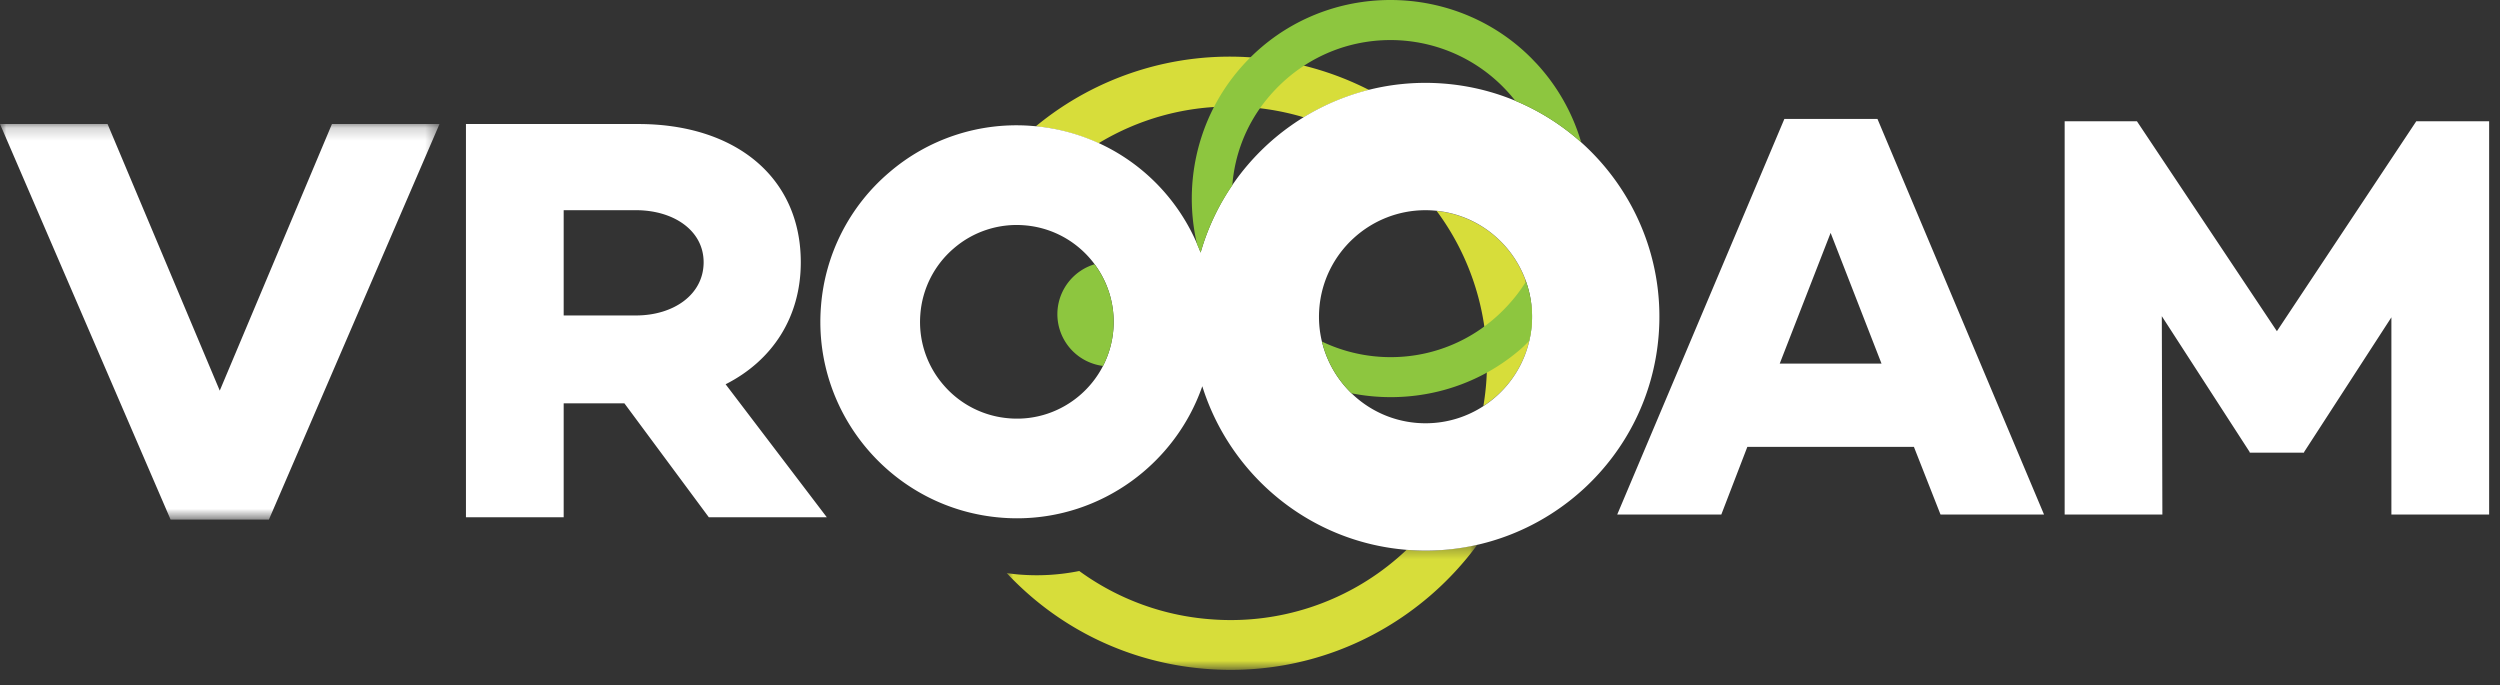
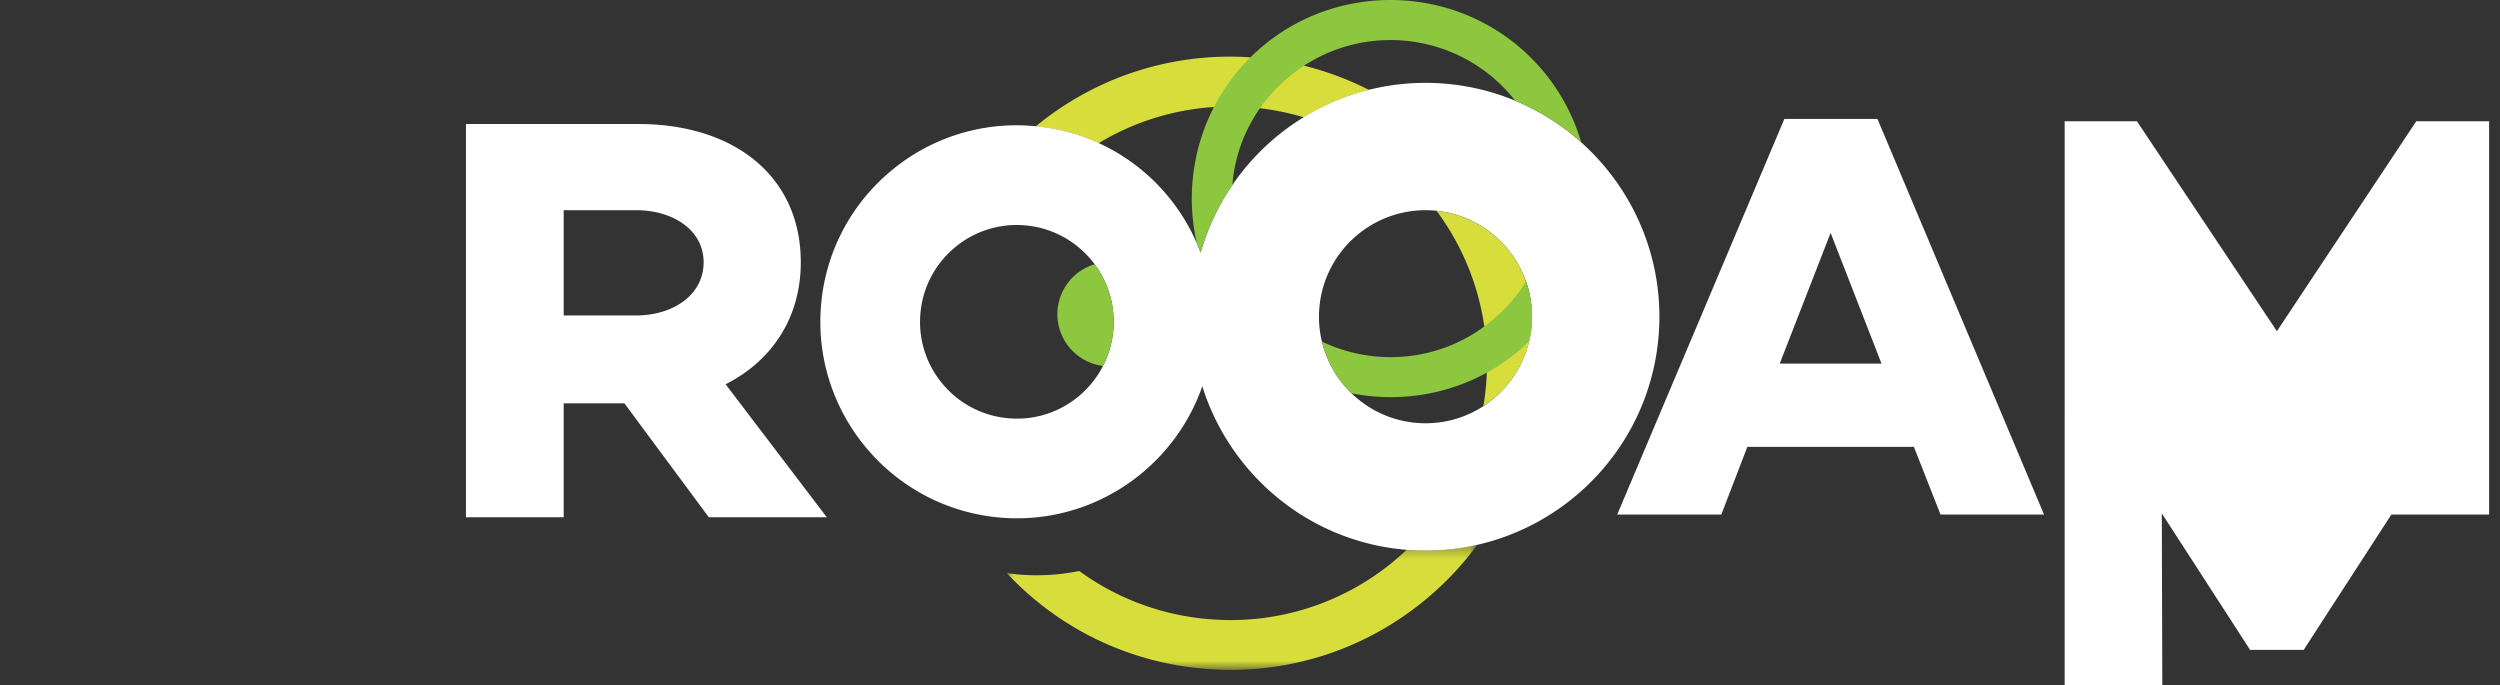
<svg xmlns="http://www.w3.org/2000/svg" xmlns:xlink="http://www.w3.org/1999/xlink" width="197" height="54" viewBox="0 0 197 54">
  <rect x="0" y="0" width="197" height="54" fill="#333333" stroke="none" />
  <defs>
    <path id="a" d="M0 10.211h37.098V.334H0z" />
    <path id="c" d="M0 .187v31.171h34.633V.187H0z" />
  </defs>
  <g fill="none" fill-rule="evenodd">
    <g transform="translate(79.33 42.575)">
      <mask id="b" fill="#fff">
        <use xlink:href="#a" />
      </mask>
      <path fill="#D7DD3A" d="M33.015.813c-.471 0-.946-.018-1.423-.055-.027-.001-.052-.007-.079-.009a21.03 21.03 0 0 1-.733.66 20.09 20.09 0 0 1-14.716 4.814A20.098 20.098 0 0 1 5.716 2.42a16.965 16.965 0 0 1-4.65.285c-.36-.027-.714-.07-1.066-.12 4.137 4.416 9.692 7.088 15.763 7.553.632.05 1.26.073 1.887.073 5.759 0 11.269-2.033 15.687-5.82a24.348 24.348 0 0 0 3.76-4.057c-1.319.302-2.682.48-4.082.48" mask="url(#b)" />
    </g>
    <path fill="#D7DD3A" d="M120.68 24.152a23.86 23.86 0 0 0-.524-2.207 8.395 8.395 0 0 0-6.95-5.327 20.137 20.137 0 0 1 3.683 15.377 8.378 8.378 0 0 0 3.813-6.394 8.322 8.322 0 0 0-.022-1.45zM86.566 11.288A19.982 19.982 0 0 1 96.91 8.393a20.246 20.246 0 0 1 5.828.851 18.395 18.395 0 0 1 5.144-2.154 24.01 24.01 0 0 0-9.092-2.552A23.989 23.989 0 0 0 81.616 9.96a15.45 15.45 0 0 1 4.95 1.33" />
    <g transform="translate(0 9.586)">
      <mask id="d" fill="#fff">
        <use xlink:href="#c" />
      </mask>
-       <path fill="#FFF" mask="url(#d)" d="M21.19 31.358h-7.747L0 .187h8.476l8.841 21.009L26.158.187h8.475z" />
    </g>
-     <path fill="#FFF" d="M50.114 24.858c2.962 0 5.332-1.641 5.332-4.193 0-2.506-2.37-4.102-5.332-4.102h-5.696v8.295h5.696zm-5.696 6.926v8.978h-7.701V9.773h13.58c7.655 0 12.805 4.193 12.805 10.892 0 4.33-2.233 7.747-5.924 9.615l7.975 10.482h-9.297l-6.653-8.978h-4.785zm99.835-13.433l-4.01 10.299h8.02l-4.01-10.299zm-6.562 16.861l-2.051 5.332h-8.203l13.17-31.17h7.338l13.124 31.17h-8.157l-2.096-5.332H137.69zm58.453 5.332h-7.702V25.005l-6.881 10.618v.045h-4.284v-.045l-6.926-10.709.045 15.63h-7.701V9.556h5.696l11.029 16.542 10.982-16.542h5.742zM120.702 25.6c-.355 4.615-4.39 8.083-9.012 7.729-4.615-.354-8.082-4.397-7.729-9.012.338-4.398 4.024-7.753 8.365-7.753.214 0 .43.008.648.025 4.615.354 8.082 4.397 7.728 9.012m-32.967.342v-.001c-.322 4.194-4 7.354-8.19 7.023a7.579 7.579 0 0 1-5.207-2.641 7.573 7.573 0 0 1-1.815-5.549 7.578 7.578 0 0 1 2.64-5.207 7.575 7.575 0 0 1 5.549-1.815c4.193.322 7.344 3.995 7.023 8.19m26.007-19.359c-8.877-.68-16.785 5.074-19.134 13.322a15.474 15.474 0 0 0-2.726-4.626 15.38 15.38 0 0 0-10.57-5.358 15.367 15.367 0 0 0-11.262 3.683 15.383 15.383 0 0 0-5.36 10.57c-.652 8.512 5.743 15.968 14.255 16.62.4.031.798.047 1.194.047 6.662 0 12.476-4.293 14.602-10.407 2.186 6.99 8.447 12.305 16.181 12.898.478.037.953.055 1.424.055 9.526 0 17.62-7.365 18.36-17.02.778-10.132-6.833-19.007-16.964-19.784" />
+     <path fill="#FFF" d="M50.114 24.858c2.962 0 5.332-1.641 5.332-4.193 0-2.506-2.37-4.102-5.332-4.102h-5.696v8.295h5.696zm-5.696 6.926v8.978h-7.701V9.773h13.58c7.655 0 12.805 4.193 12.805 10.892 0 4.33-2.233 7.747-5.924 9.615l7.975 10.482h-9.297l-6.653-8.978h-4.785zm99.835-13.433l-4.01 10.299h8.02l-4.01-10.299zm-6.562 16.861l-2.051 5.332h-8.203l13.17-31.17h7.338l13.124 31.17h-8.157l-2.096-5.332H137.69zm58.453 5.332h-7.702l-6.881 10.618v.045h-4.284v-.045l-6.926-10.709.045 15.63h-7.701V9.556h5.696l11.029 16.542 10.982-16.542h5.742zM120.702 25.6c-.355 4.615-4.39 8.083-9.012 7.729-4.615-.354-8.082-4.397-7.729-9.012.338-4.398 4.024-7.753 8.365-7.753.214 0 .43.008.648.025 4.615.354 8.082 4.397 7.728 9.012m-32.967.342v-.001c-.322 4.194-4 7.354-8.19 7.023a7.579 7.579 0 0 1-5.207-2.641 7.573 7.573 0 0 1-1.815-5.549 7.578 7.578 0 0 1 2.64-5.207 7.575 7.575 0 0 1 5.549-1.815c4.193.322 7.344 3.995 7.023 8.19m26.007-19.359c-8.877-.68-16.785 5.074-19.134 13.322a15.474 15.474 0 0 0-2.726-4.626 15.38 15.38 0 0 0-10.57-5.358 15.367 15.367 0 0 0-11.262 3.683 15.383 15.383 0 0 0-5.36 10.57c-.652 8.512 5.743 15.968 14.255 16.62.4.031.798.047 1.194.047 6.662 0 12.476-4.293 14.602-10.407 2.186 6.99 8.447 12.305 16.181 12.898.478.037.953.055 1.424.055 9.526 0 17.62-7.365 18.36-17.02.778-10.132-6.833-19.007-16.964-19.784" />
    <path fill="#8DC63F" d="M119.776 27.553c.253-.217.483-.451.72-.681.097-.413.173-.835.207-1.271a8.348 8.348 0 0 0-.454-3.418c-.201.323-.417.641-.651.95-3.871 5.065-10.339 6.219-15.427 3.783a8.423 8.423 0 0 0 2.331 4.077c4.583.904 9.513-.215 13.274-3.44m-25.168-7.648a18.285 18.285 0 0 1 2.5-5.302 12.154 12.154 0 0 1 2.484-6.49c4.826-6.244 13.627-6.484 18.807-1.306.327.328.639.676.937 1.048.023.029.043.06.066.089a18.408 18.408 0 0 1 5.199 3.278 15.61 15.61 0 0 0-3.505-6.196l-.448-.467h-.001c-5.752-5.752-15.1-6.106-21.28-.806-4.59 3.937-6.33 9.97-5.041 15.489.094.221.197.439.282.663m-6.874 6.038a7.589 7.589 0 0 0-1.484-5.119 4.118 4.118 0 0 0-2.917 3.623 4.114 4.114 0 0 0 3.584 4.389c.45-.876.737-1.853.817-2.894z" />
  </g>
</svg>